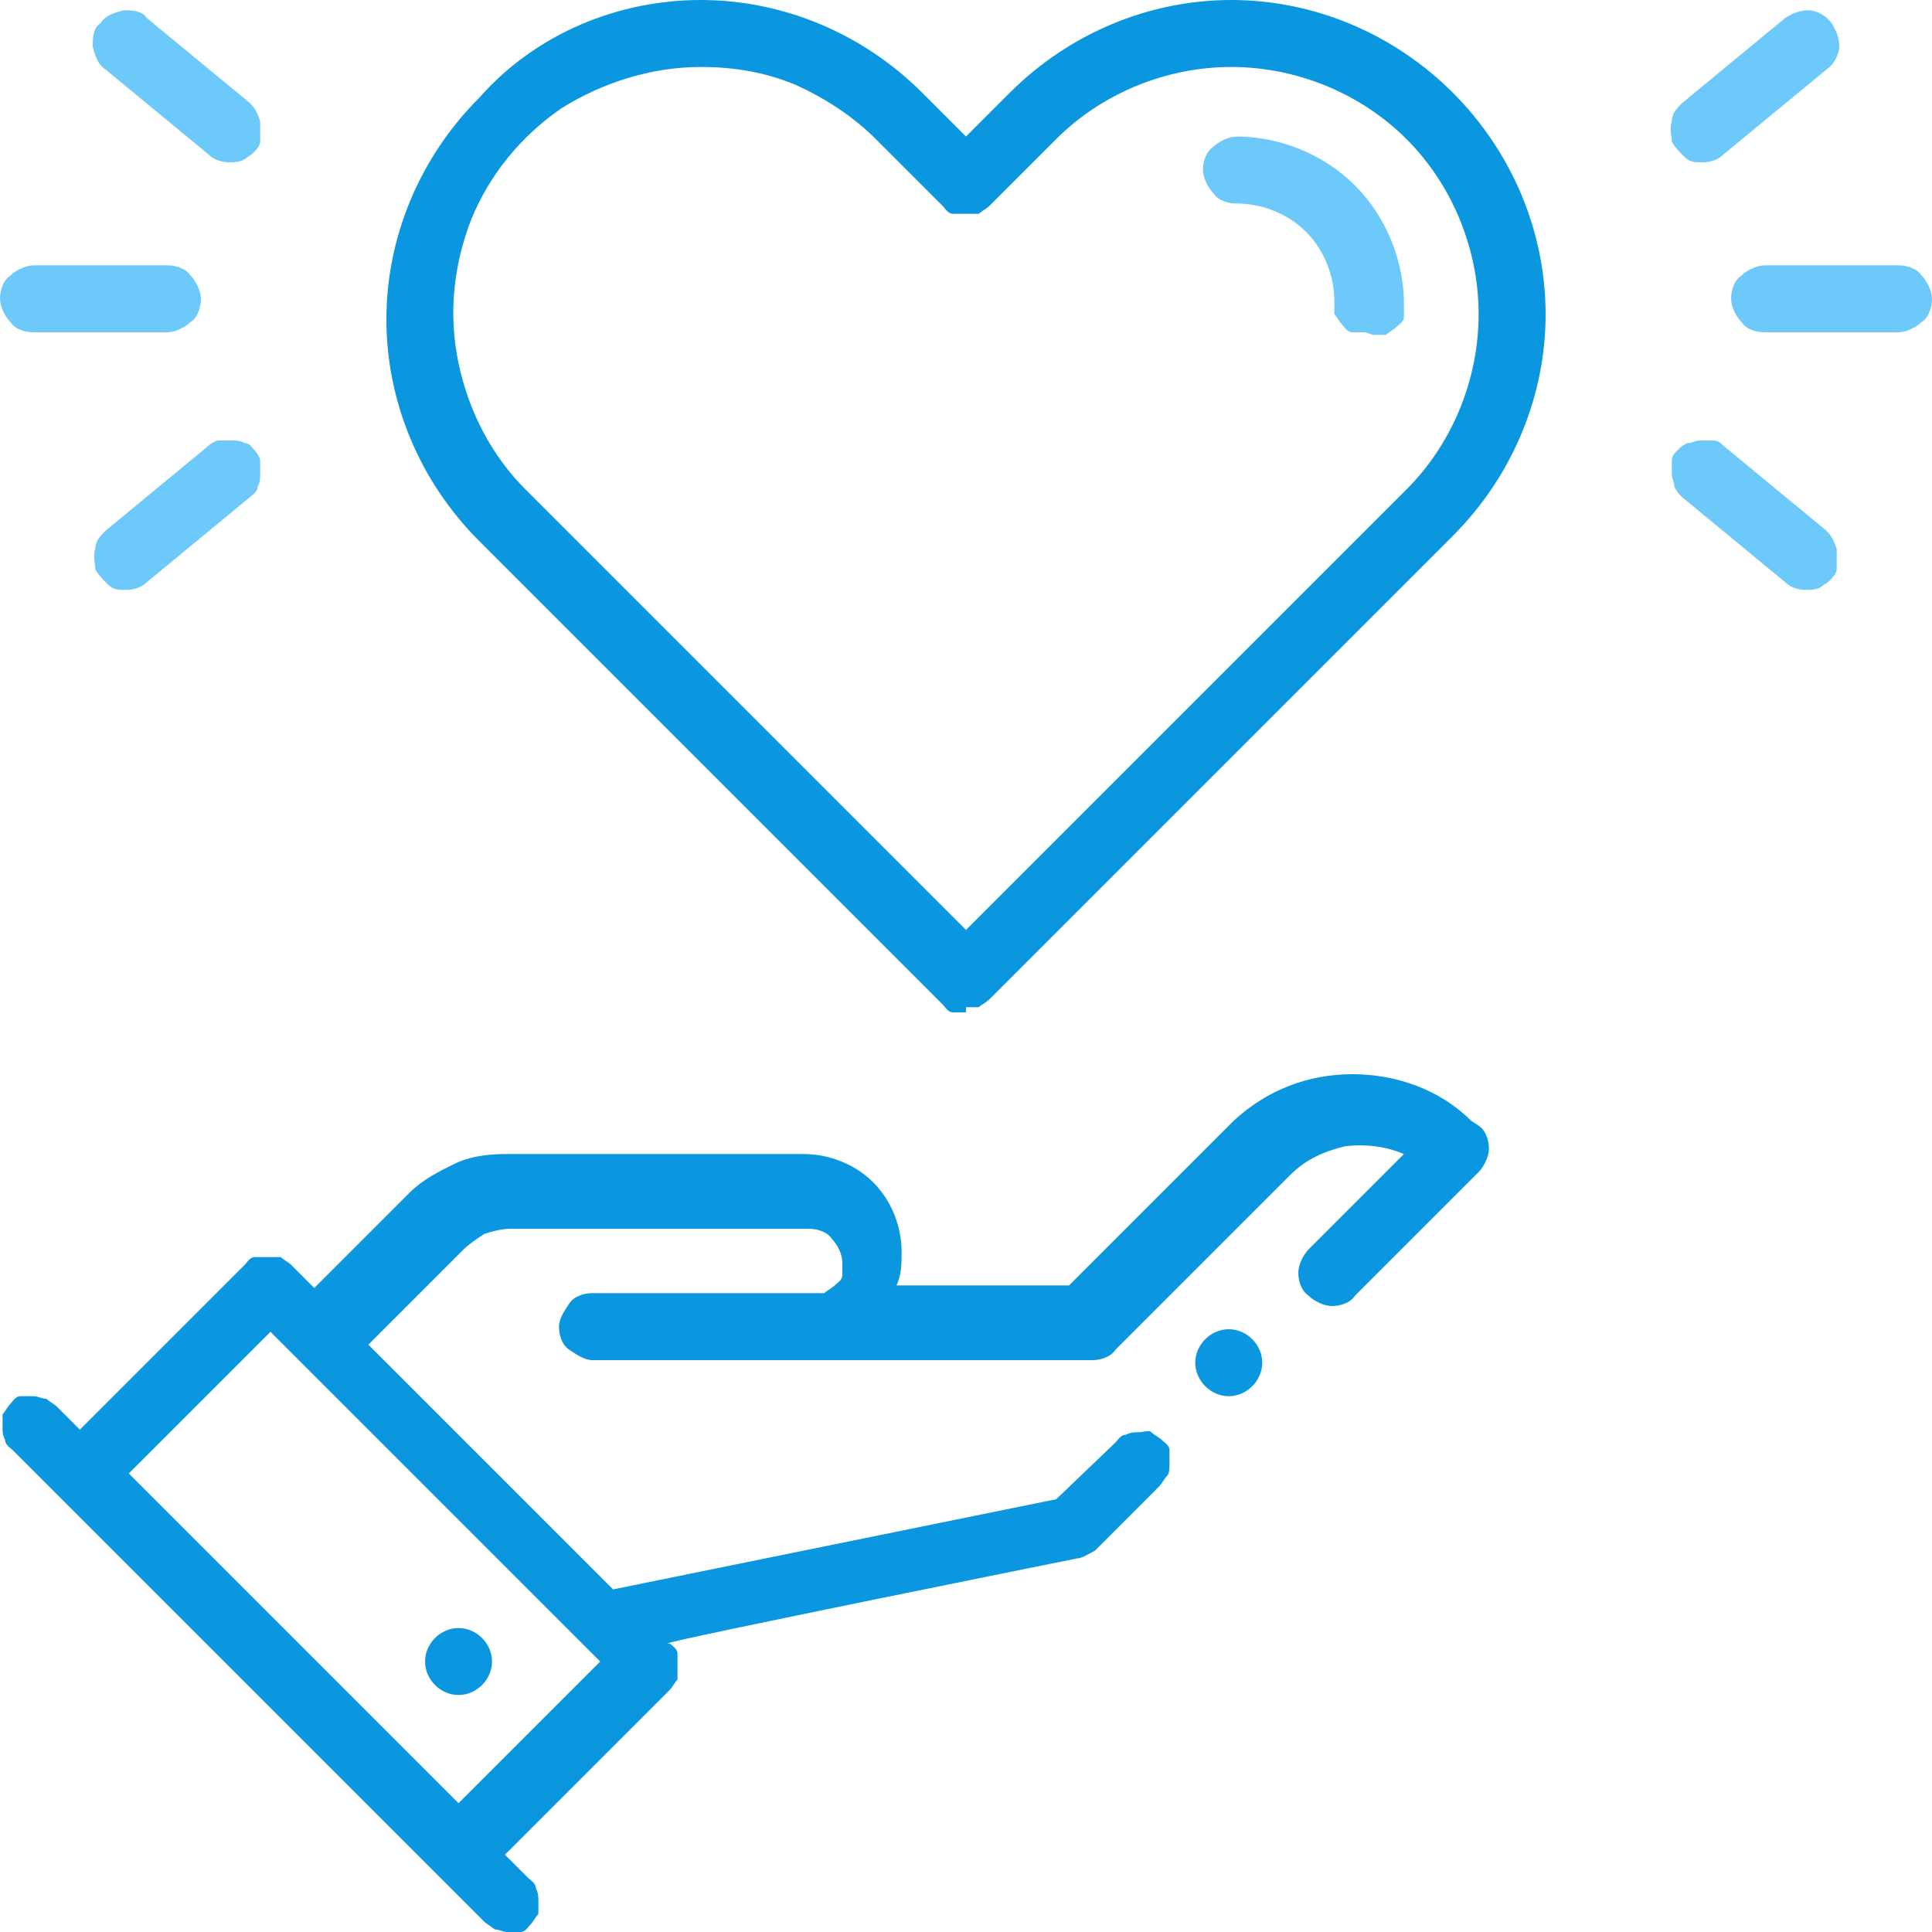
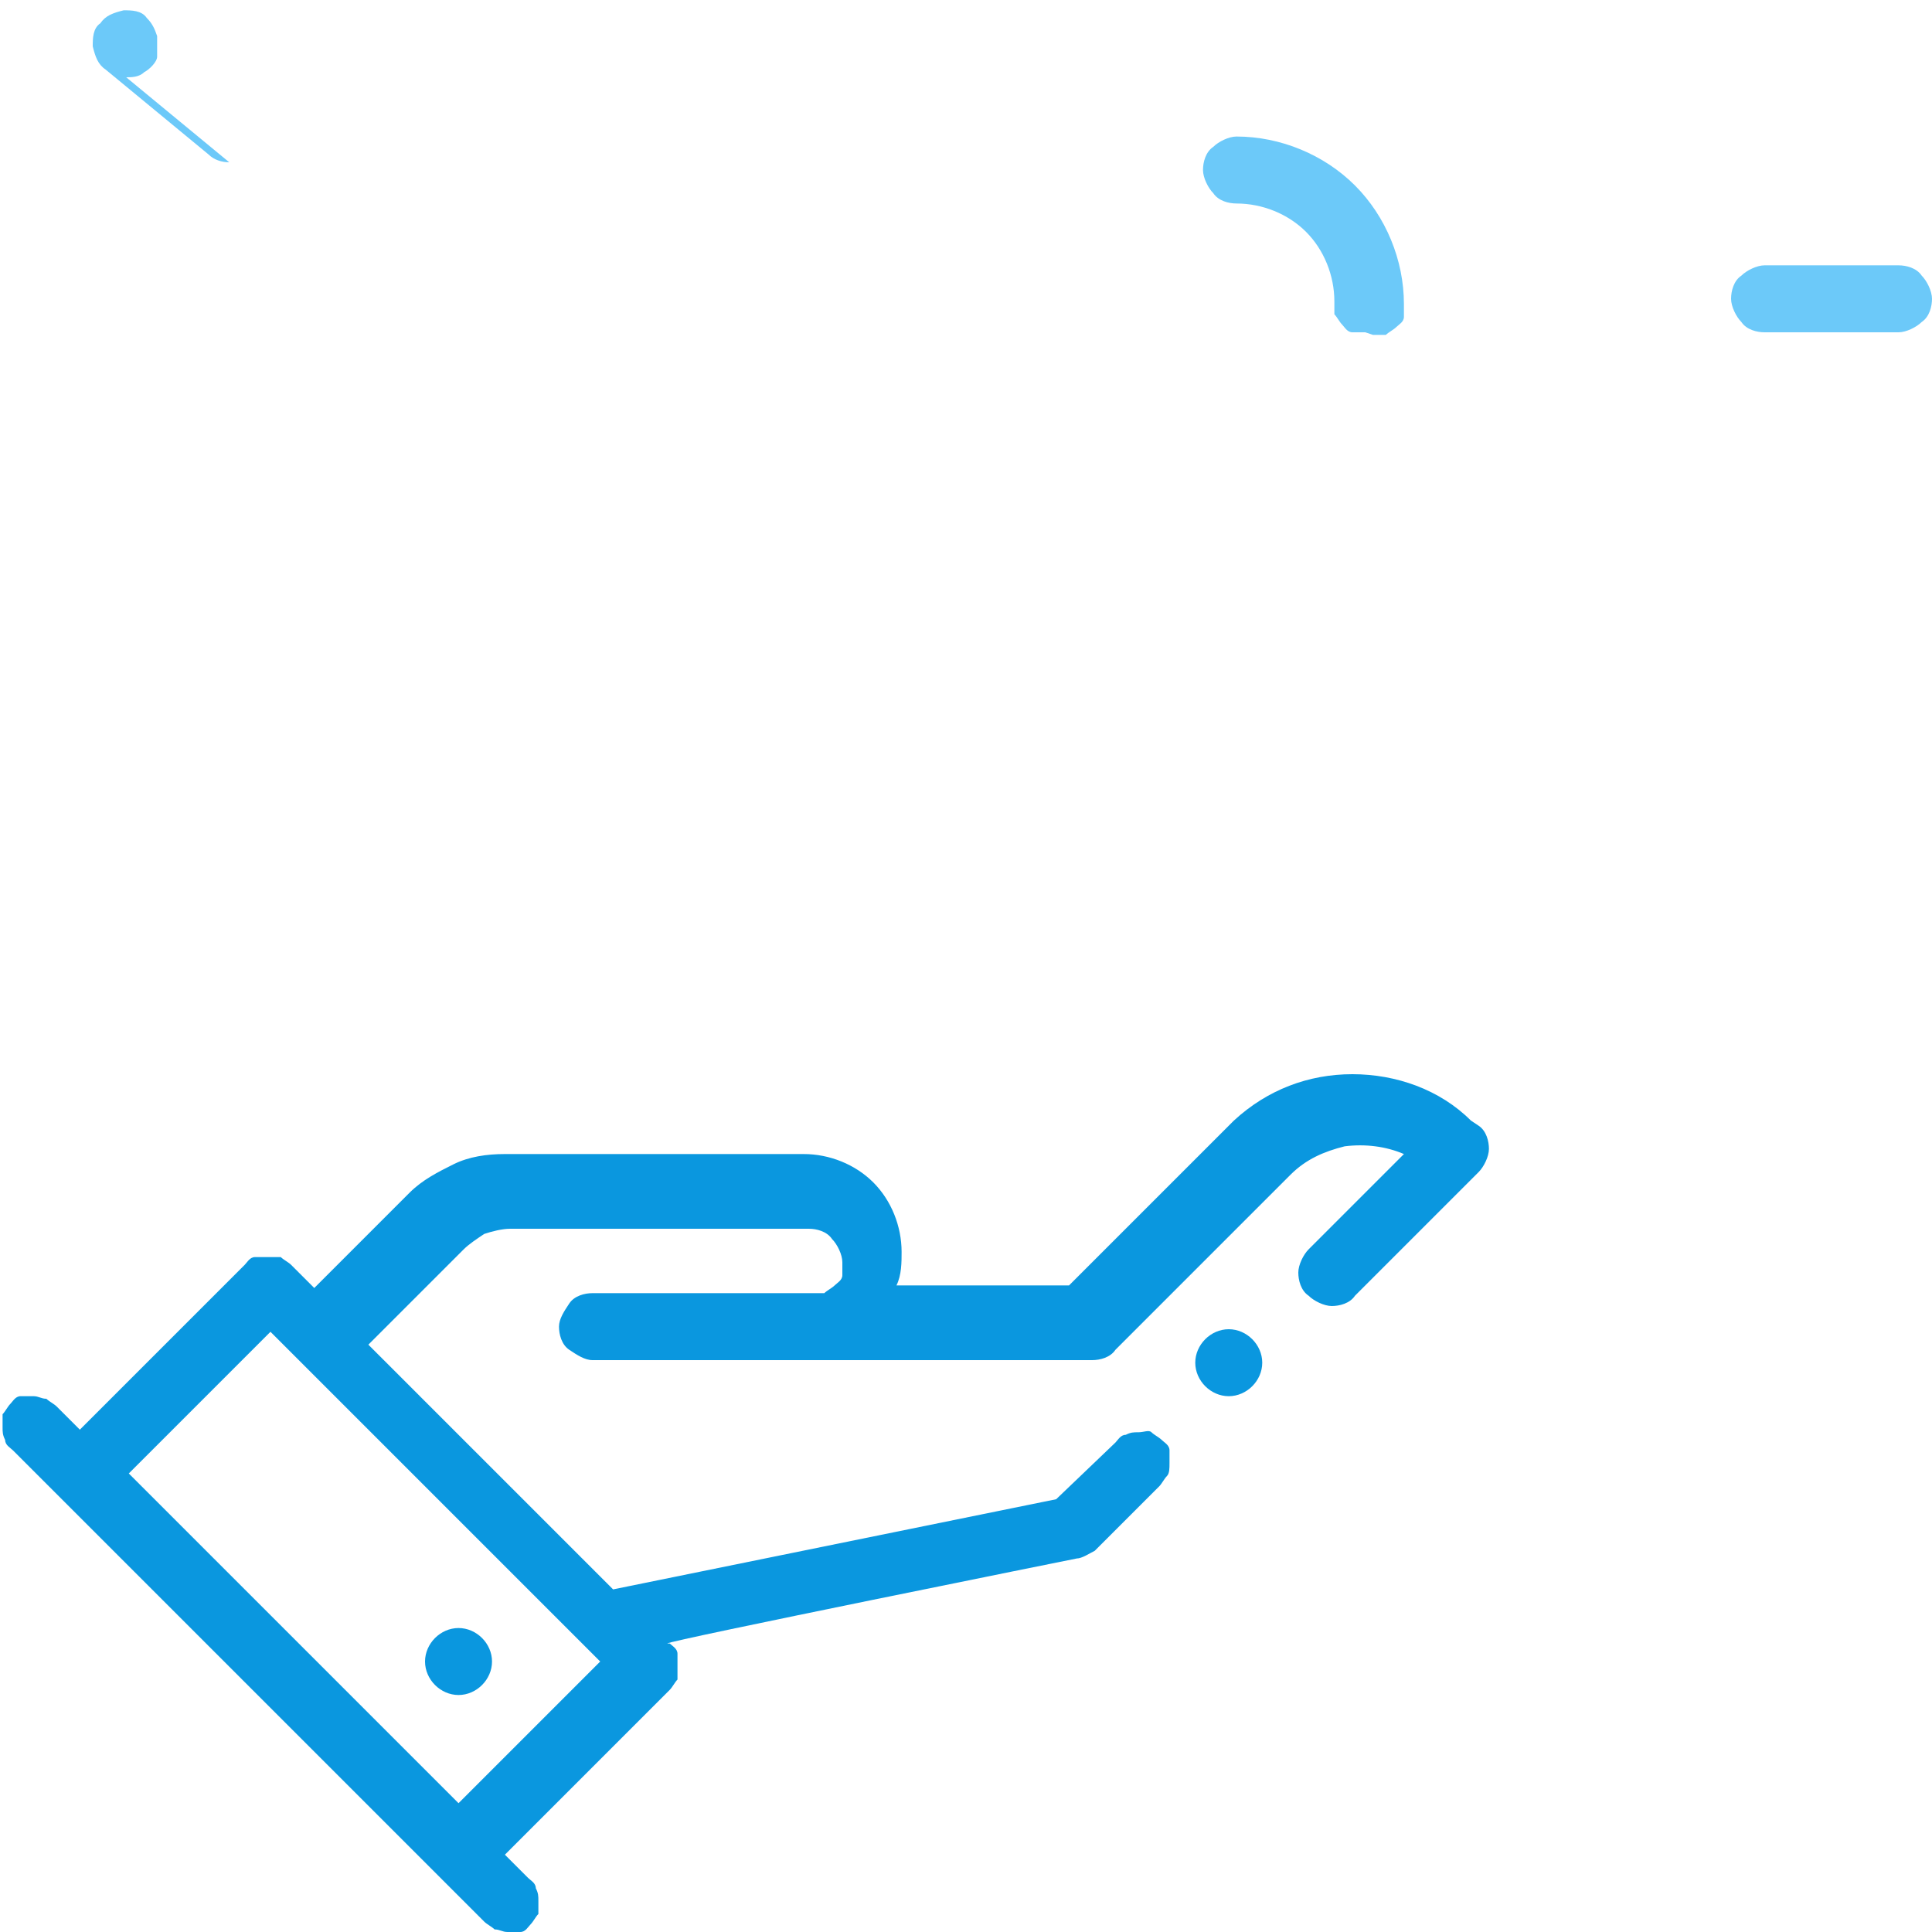
<svg xmlns="http://www.w3.org/2000/svg" version="1.1" viewBox="0 0 75 75">
  <defs>
    <style>
      .cls-1 {
        fill: #6cc9f9;
      }

      .cls-2 {
        fill: #0a97df;
      }
    </style>
  </defs>
  <g>
    <g id="Layer_1">
      <g>
        <path class="cls-2" d="M57.1,43.5c-1.2-1.2-2.9-1.8-4.6-1.8-1.7,0-3.3.6-4.6,1.8l-6.4,6.4h-6.7c.2-.4.2-.9.2-1.3,0-1-.4-2-1.1-2.7s-1.7-1.1-2.7-1.1h-11.6c-.7,0-1.4.1-2,.4-.6.3-1.2.6-1.7,1.1l-3.7,3.7-.9-.9c-.1-.1-.3-.2-.4-.3-.2,0-.3,0-.5,0s-.3,0-.5,0c-.2,0-.3.2-.4.3l-6.4,6.4-.9-.9c-.1-.1-.3-.2-.4-.3-.2,0-.3-.1-.5-.1-.2,0-.3,0-.5,0-.2,0-.3.2-.4.3-.1.1-.2.3-.3.4,0,.2,0,.3,0,.5,0,.2,0,.3.1.5,0,.2.2.3.3.4l18.3,18.3c.1.1.3.2.4.3.2,0,.3.1.5.1.2,0,.3,0,.5,0,.2,0,.3-.2.4-.3.1-.1.2-.3.3-.4,0-.2,0-.3,0-.5s0-.3-.1-.5c0-.2-.2-.3-.3-.4l-.9-.9,6.4-6.4c.1-.1.2-.3.3-.4,0-.2,0-.3,0-.5s0-.3,0-.5c0-.2-.2-.3-.3-.4h-.1c0-.1,15.9-3.3,15.9-3.3.2,0,.5-.2.7-.3l2.5-2.5c.1-.1.2-.3.3-.4s.1-.3.1-.5c0-.2,0-.3,0-.5,0-.2-.2-.3-.3-.4s-.3-.2-.4-.3-.3,0-.5,0c-.2,0-.3,0-.5.1-.2,0-.3.2-.4.3l-2.3,2.2-17.2,3.5-2.8-2.8-6.7-6.7,3.7-3.7c.2-.2.5-.4.8-.6.3-.1.7-.2,1-.2h11.6c.3,0,.7.1.9.4.2.2.4.6.4.9,0,.2,0,.3,0,.5,0,.2-.2.3-.3.4-.1.1-.3.2-.4.3-.2,0-.3,0-.5,0h-8.5c-.3,0-.7.1-.9.4s-.4.6-.4.9.1.7.4.9.6.4.9.4h19.1c0,0,.2,0,.3,0,.3,0,.7-.1.9-.4l6.8-6.8c.6-.6,1.3-.9,2.1-1.1.8-.1,1.6,0,2.3.3l-3.7,3.7c-.2.2-.4.6-.4.9,0,.3.1.7.4.9.2.2.6.4.9.4.3,0,.7-.1.9-.4l4.8-4.8c.2-.2.4-.6.4-.9s-.1-.7-.4-.9ZM17.8,70l-12.8-12.8,5.5-5.5.9.9s0,0,0,0l6.9,6.9,5,5-5.5,5.5Z" />
        <path class="cls-2" d="M17.8,65.8c.7,0,1.3-.6,1.3-1.3s-.6-1.3-1.3-1.3-1.3.6-1.3,1.3.6,1.3,1.3,1.3Z" />
-         <path class="cls-2" d="M37.5,39.3c-.2,0-.3,0-.5,0-.2,0-.3-.2-.4-.3l-18-18c-2.3-2.3-3.6-5.4-3.6-8.6s1.3-6.3,3.6-8.6C20.8,1.3,24,0,27.2,0c3.2,0,6.3,1.3,8.6,3.6l1.7,1.7,1.7-1.7C41.5,1.3,44.6,0,47.8,0c3.2,0,6.3,1.3,8.6,3.6,2.3,2.3,3.6,5.4,3.6,8.6s-1.3,6.3-3.6,8.6l-18,18c-.1.1-.3.2-.4.3-.2,0-.3,0-.5,0ZM27.2,2.6c-1.9,0-3.8.6-5.4,1.6-1.6,1.1-2.8,2.6-3.5,4.3-.7,1.8-.9,3.7-.5,5.6.4,1.9,1.3,3.6,2.6,4.9l17.1,17.1,17.1-17.1c1.8-1.8,2.8-4.3,2.8-6.8s-1-5-2.8-6.8c-1.8-1.8-4.3-2.8-6.8-2.8s-5,1-6.8,2.8l-2.6,2.6c-.1.1-.3.2-.4.3-.2,0-.3,0-.5,0s-.3,0-.5,0c-.2,0-.3-.2-.4-.3l-2.6-2.6c-.9-.9-2-1.6-3.1-2.1-1.2-.5-2.4-.7-3.7-.7Z" />
        <path class="cls-1" d="M73.7,12.9h-5.2c-.3,0-.7-.1-.9-.4-.2-.2-.4-.6-.4-.9s.1-.7.4-.9c.2-.2.6-.4.9-.4h5.2c.3,0,.7.1.9.4.2.2.4.6.4.9s-.1.7-.4.9c-.2.2-.6.4-.9.4Z" />
-         <path class="cls-1" d="M66.1,6.3c-.3,0-.5,0-.7-.2-.2-.2-.4-.4-.5-.6,0-.2-.1-.5,0-.8,0-.3.2-.5.4-.7l4-3.3c.3-.2.6-.3.9-.3.3,0,.7.2.9.5.2.3.3.6.3.9,0,.3-.2.7-.5.9l-4,3.3c-.2.2-.5.3-.8.3Z" />
-         <path class="cls-1" d="M70.1,22.9c-.3,0-.6-.1-.8-.3l-4-3.3c-.1-.1-.2-.2-.3-.4,0-.2-.1-.3-.1-.5,0-.2,0-.3,0-.5,0-.2.1-.3.2-.4.1-.1.2-.2.4-.3.2,0,.3-.1.5-.1.2,0,.3,0,.5,0,.2,0,.3.1.4.2l4,3.3c.2.2.3.4.4.7,0,.3,0,.5,0,.8,0,.2-.3.5-.5.6-.2.2-.5.2-.7.2Z" />
-         <path class="cls-1" d="M6.5,12.9H1.3c-.3,0-.7-.1-.9-.4-.2-.2-.4-.6-.4-.9s.1-.7.4-.9c.2-.2.6-.4.9-.4h5.2c.3,0,.7.1.9.4.2.2.4.6.4.9s-.1.7-.4.9c-.2.2-.6.4-.9.4Z" />
-         <path class="cls-1" d="M8.9,6.3c-.3,0-.6-.1-.8-.3l-4-3.3c-.3-.2-.4-.5-.5-.9,0-.3,0-.7.3-.9.2-.3.5-.4.9-.5.3,0,.7,0,.9.3l4,3.3c.2.2.3.4.4.7,0,.3,0,.5,0,.8,0,.2-.3.5-.5.6-.2.2-.5.2-.7.2Z" />
-         <path class="cls-1" d="M4.9,22.9c-.3,0-.5,0-.7-.2-.2-.2-.4-.4-.5-.6,0-.2-.1-.5,0-.8,0-.3.2-.5.4-.7l4-3.3c.1-.1.3-.2.4-.2.2,0,.3,0,.5,0,.2,0,.3,0,.5.1.2,0,.3.2.4.3.1.1.2.3.2.4,0,.2,0,.3,0,.5,0,.2,0,.3-.1.5,0,.2-.2.3-.3.4l-4,3.3c-.2.2-.5.3-.8.3Z" />
+         <path class="cls-1" d="M8.9,6.3c-.3,0-.6-.1-.8-.3l-4-3.3c-.3-.2-.4-.5-.5-.9,0-.3,0-.7.3-.9.2-.3.5-.4.9-.5.3,0,.7,0,.9.3c.2.2.3.4.4.7,0,.3,0,.5,0,.8,0,.2-.3.5-.5.6-.2.2-.5.2-.7.2Z" />
        <path class="cls-2" d="M47.7,54.2c.7,0,1.3-.6,1.3-1.3s-.6-1.3-1.3-1.3-1.3.6-1.3,1.3.6,1.3,1.3,1.3Z" />
        <path class="cls-1" d="M53,12.9c-.2,0-.3,0-.5,0-.2,0-.3-.2-.4-.3-.1-.1-.2-.3-.3-.4,0-.2,0-.3,0-.5,0-1-.4-2-1.1-2.7-.7-.7-1.7-1.1-2.7-1.1-.3,0-.7-.1-.9-.4-.2-.2-.4-.6-.4-.9s.1-.7.4-.9c.2-.2.6-.4.9-.4,1.7,0,3.4.7,4.6,1.9,1.2,1.2,1.9,2.9,1.9,4.6,0,.2,0,.3,0,.5,0,.2-.2.3-.3.4-.1.1-.3.2-.4.3-.2,0-.3,0-.5,0Z" />
      </g>
    </g>
  </g>
</svg>